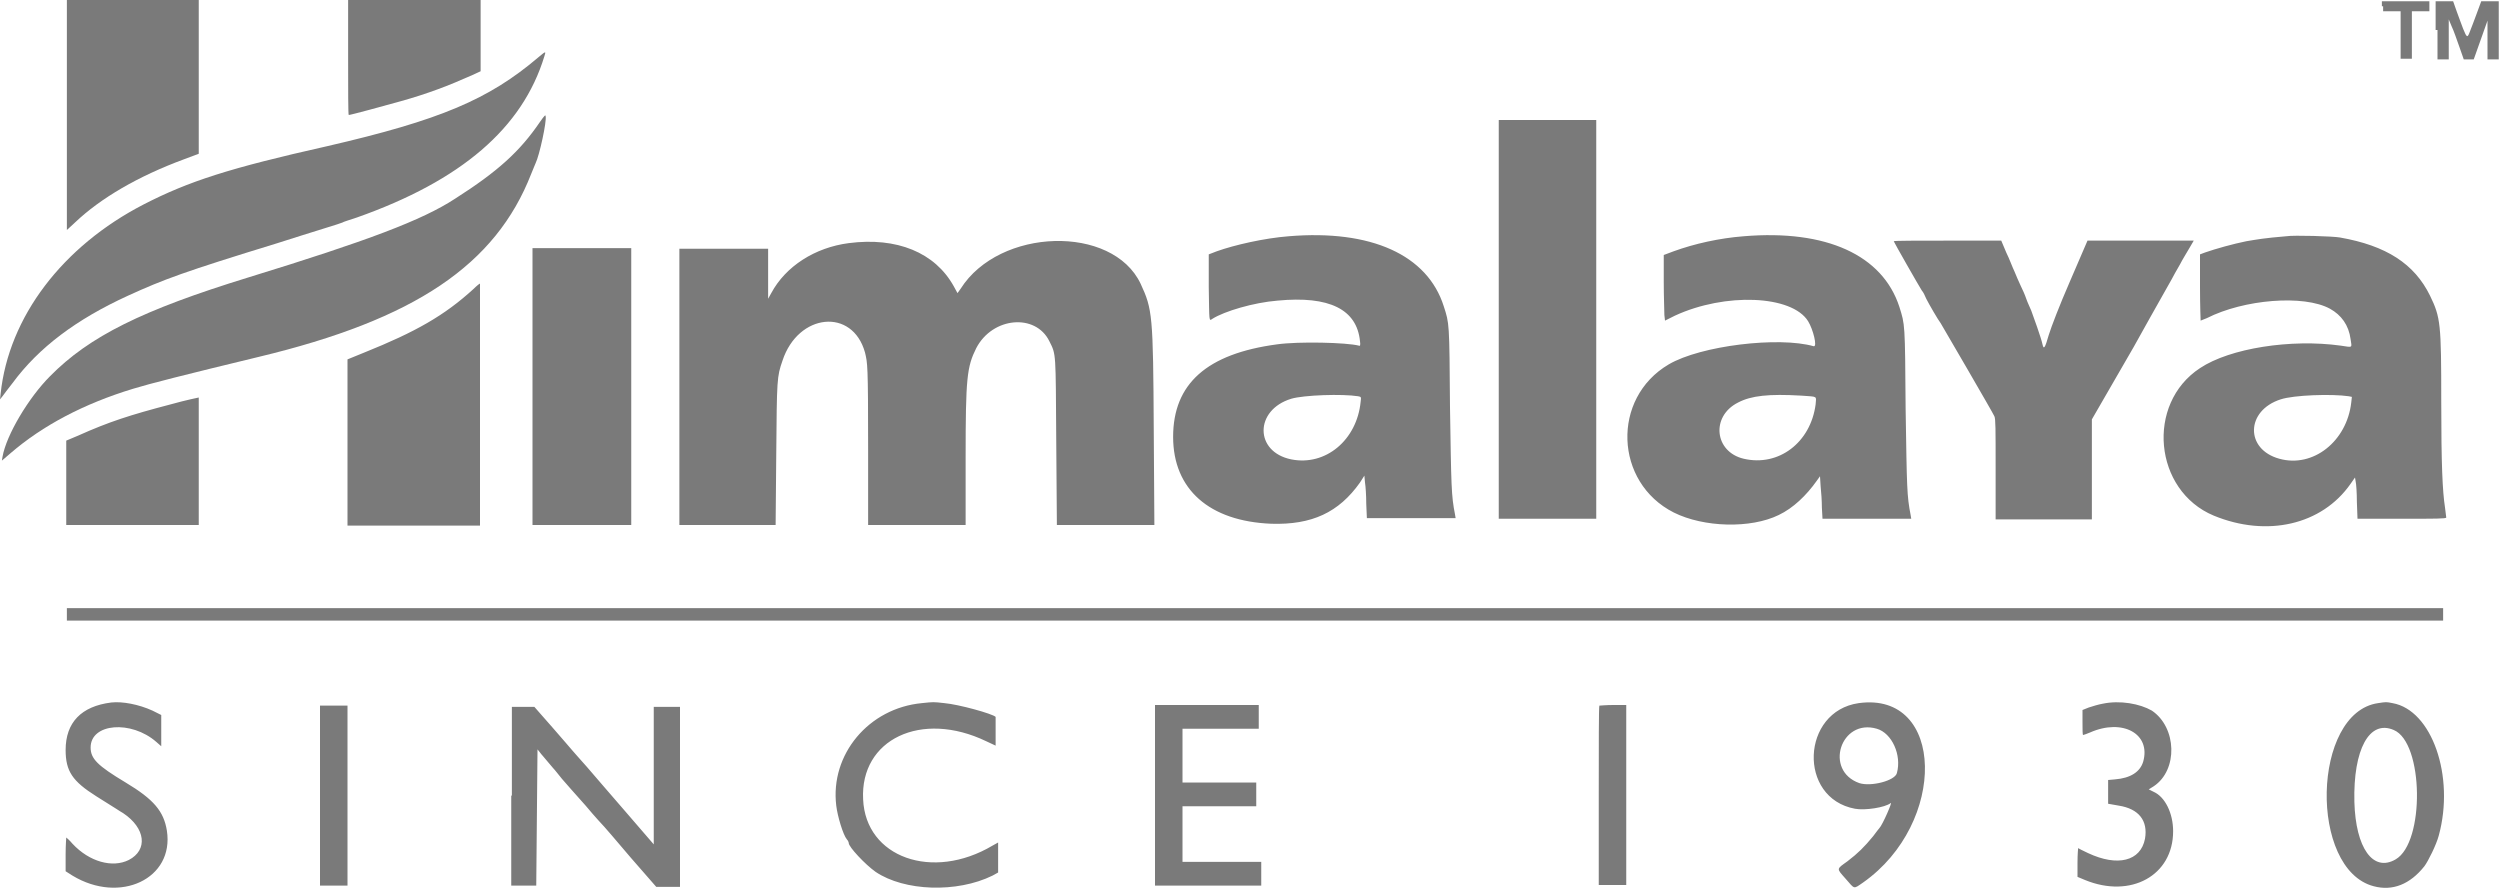
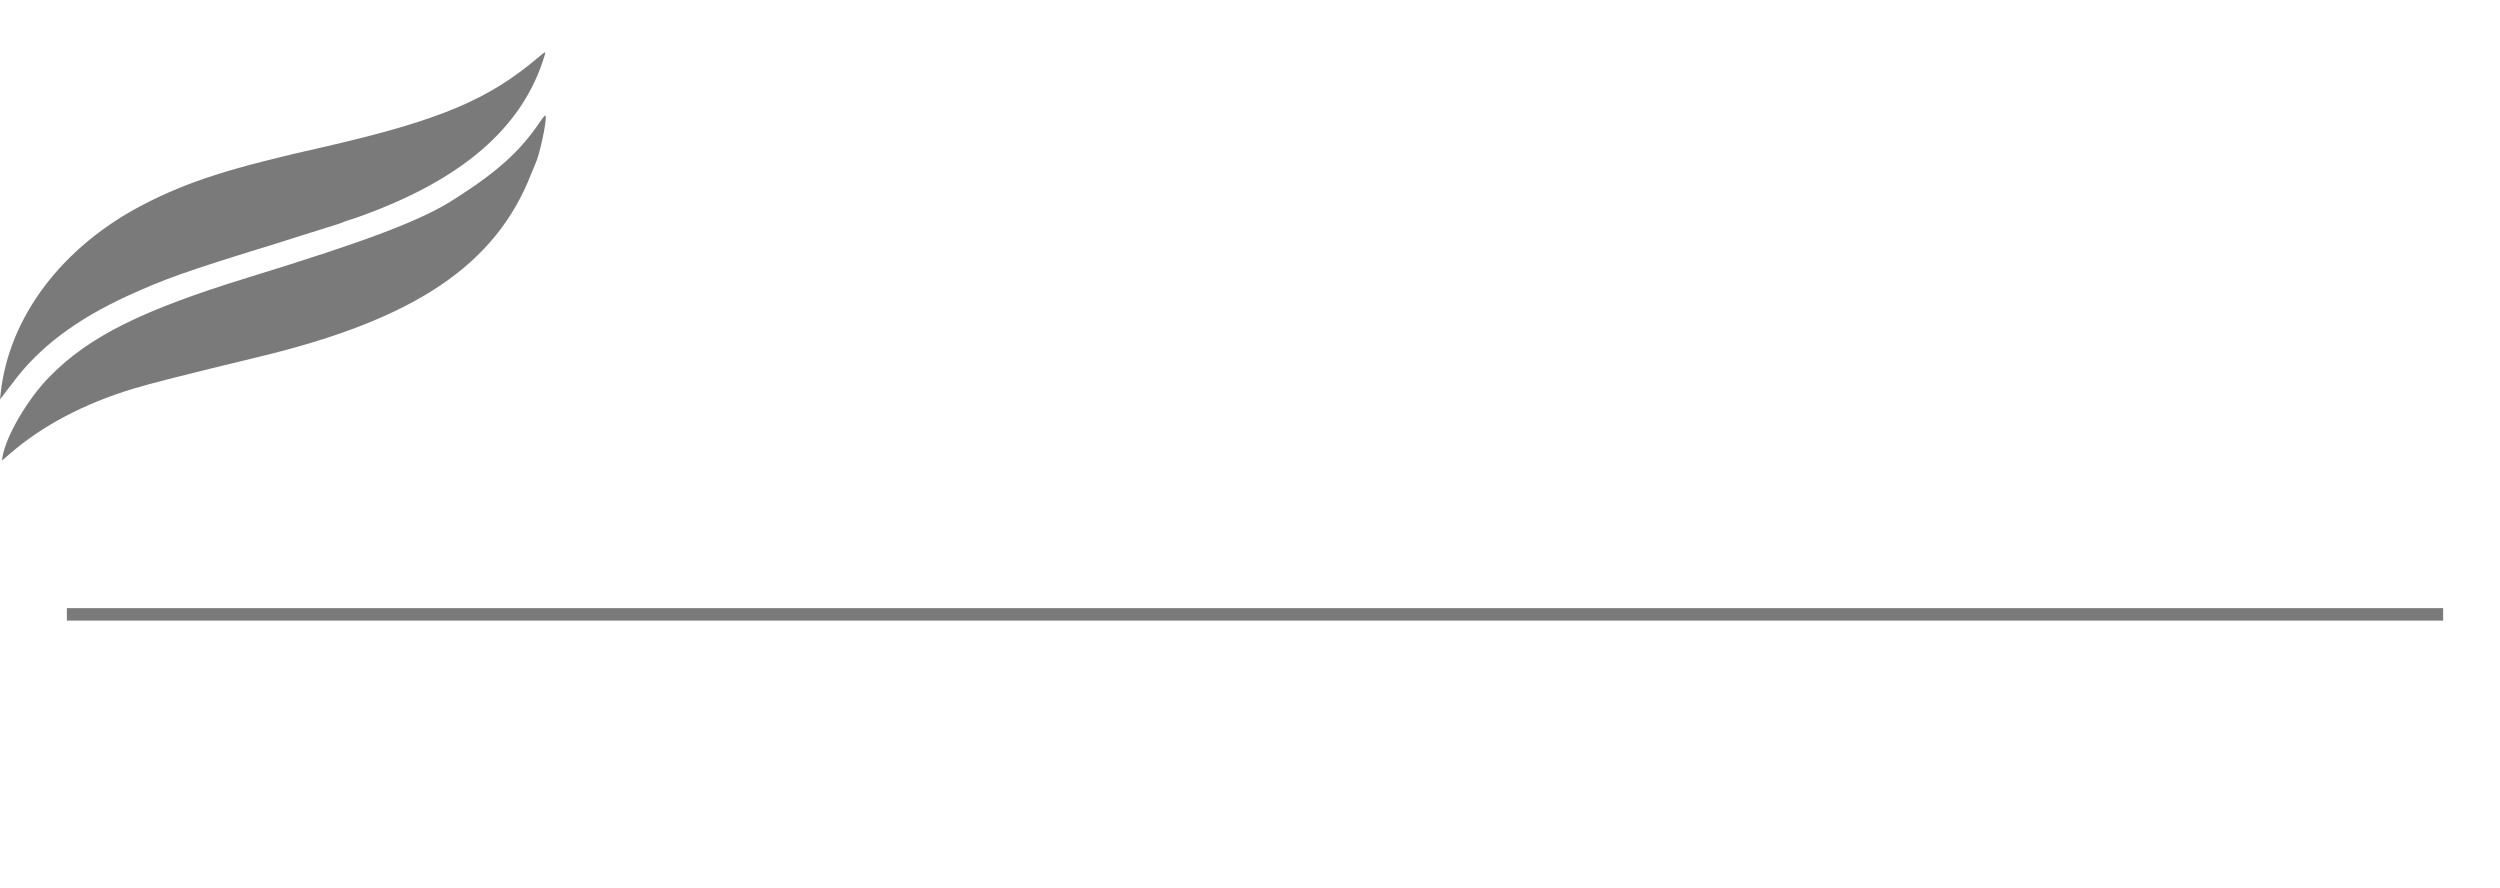
<svg xmlns="http://www.w3.org/2000/svg" version="1.1" id="svg" x="0px" y="0px" viewBox="0 0 400 142" style="enable-background:new 0 0 400 142;" xml:space="preserve">
  <style type="text/css">
	.st0{fill-rule:evenodd;clip-rule:evenodd;fill:#7A7A7A;}
</style>
  <g id="svgg">
-     <path id="path3" class="st0" d="M10.7,18.4v18.4l1.3-1.2c4.1-3.9,10.1-7.4,17.4-10.1l2.4-0.9l0-12.3l0-12.3H21.3H10.7V18.4    M55.7,9.2c0,5,0,9.2,0.1,9.2c0.3,0,5.8-1.5,8.3-2.2c4.3-1.2,7.7-2.5,11.5-4.2l1.3-0.6V5.7V0H66.3H55.7V9.2 M381.3,1v0.8h1.4h1.4   v3.8v3.8h0.9h0.9V5.7V1.8h1.4h1.4V1V0.2h-3.8h-3.8V1 M390,4.8v4.7h0.9h0.9l0-3.2l0-3.2l0.5,1.2c0.3,0.6,0.8,2.1,1.2,3.2l0.7,2h0.8   h0.8l1.1-3.1l1.1-3.1l0,3.1l0,3.1h0.9h0.9V4.8V0.2l-1.4,0l-1.4,0l-0.7,1.9c-0.4,1.1-0.9,2.4-1.1,2.9c-0.4,1.1-0.5,1.1-1.1-0.4   c-0.2-0.6-0.7-1.8-1-2.7l-0.6-1.7l-1.4,0l-1.4,0V4.8 M239.8,51.1V83h7.8h7.8V51.1V19.2h-7.8h-7.8V51.1 M206.2,37.8   c-3.9,0.3-8.7,1.4-11.5,2.4l-1.3,0.5l0,5.2c0.1,5.7,0,5.5,0.6,5.1c1.9-1.2,6.6-2.6,10.4-2.9c8.3-0.8,12.7,1.4,13.2,6.5   c0.1,0.7,0,0.8-0.2,0.7c-1.9-0.5-9.6-0.7-13.1-0.2c-11.2,1.5-16.6,6.3-16.6,14.8c0,8.4,5.8,13.5,15.7,13.9   c6.5,0.2,10.8-1.8,14.2-6.6l0.7-1.1l0.1,1.1c0.1,0.6,0.2,2.1,0.2,3.4l0.1,2.3h7.1h7.1l-0.1-0.6c-0.6-3-0.6-4.5-0.8-17.1   c-0.1-13.7-0.1-13.4-1-16.2C228.4,40.8,219.4,36.7,206.2,37.8 M279,37.8c-3.9,0.3-7.9,1.2-11.2,2.4l-1.6,0.6l0,4.3   c0,2.4,0.1,4.7,0.1,5.3l0.1,0.9l1.6-0.8c8-3.7,18.7-3.3,21.3,0.9c0.8,1.3,1.5,4.1,0.9,4c-5.6-1.6-18.1-0.1-23.2,2.9   c-9.2,5.4-8.7,18.9,0.8,23.7c4.8,2.4,12.3,2.6,16.8,0.4c2.3-1.1,4.4-3.1,6.1-5.5l0.5-0.7l0.1,1.6c0.1,0.9,0.2,2.4,0.2,3.4l0.1,1.8   h7.1h7.1l-0.1-0.6c-0.6-3.1-0.6-4.2-0.8-17c-0.1-13.8-0.1-13.4-1-16.3C301.2,40.8,292.2,36.7,279,37.8 M365.8,37.8   c-3.6,0.3-4.6,0.5-6.4,0.8c-2,0.4-4.9,1.2-6.6,1.8l-0.8,0.3L352,46c0,2.9,0.1,5.3,0.1,5.3c0,0,0.5-0.2,1-0.4   c5.9-3,15.5-3.8,19.7-1.5c1.8,1,3,2.6,3.3,4.9c0.2,1.4,0.4,1.3-1.6,1c-7.9-1.1-17.7,0.4-22.5,3.6c-8.7,5.7-7.4,19.6,2.2,23.6   c8.5,3.5,17.3,1.5,21.9-5.1l0.7-1l0.1,0.6c0.1,0.4,0.2,1.9,0.2,3.3l0.1,2.7h7.1c5.5,0,7.1,0,7.1-0.2c0-0.1-0.1-0.8-0.2-1.6   c-0.4-2.6-0.6-6.8-0.6-17c0-12.4-0.1-13.4-1.8-16.9c-2.5-5.1-7-8-14.4-9.3C373.4,37.8,367,37.6,365.8,37.8 M303,38.6   c0,0.1,4.1,7.3,4.5,7.9c0.2,0.2,0.5,0.8,0.7,1.3c0.4,0.8,1.9,3.4,2.3,3.9c0.3,0.5,8.4,14.4,8.6,14.9c0.2,0.4,0.2,1.9,0.2,8.5v8h7.7   h7.7v-8v-8l6.7-11.6C345,49,348,43.8,348,43.7c0,0,0.4-0.7,0.8-1.4c0.4-0.8,1.1-1.9,1.5-2.6l0.7-1.2h-8.5h-8.5l-2.8,6.5   c-1.7,3.9-3,7.3-3.4,8.6c-0.6,2.1-0.8,2.4-1,1.5c-0.2-1-1.5-4.6-1.8-5.4c-0.2-0.5-0.6-1.3-0.8-1.9s-0.6-1.5-0.9-2.1   c-0.3-0.6-0.7-1.6-1-2.3c-0.3-0.6-0.8-2-1.3-3l-0.8-1.9h-8.6C306.9,38.5,303,38.5,303,38.6 M135.8,38.9c-5.4,0.7-10.1,3.7-12.4,8   l-0.5,0.9l0-4l0-4h-7.1h-7.1v22.2V84h7.7h7.7l0.1-11.3c0.1-12.1,0.1-12.4,1-15c2.5-7.6,11.2-8.5,13.2-1.3c0.4,1.7,0.5,1.7,0.5,15.5   l0,12.1h7.8h7.8l0-10.8c0-12.7,0.2-14.5,1.7-17.5c2.6-5,9.5-5.6,11.7-1.1c1.1,2.2,1,1.6,1.1,16.1l0.1,13.3h7.8h7.8l-0.1-15.3   c-0.1-18.3-0.2-19.2-2.1-23.3c-4.5-9.5-22.6-9-28.8,0.8l-0.5,0.7l-0.6-1.1C149.6,40.4,143.5,37.9,135.8,38.9 M85.2,61.8V84h7.9h7.9   V61.8V39.7h-7.9h-7.9V61.8 M75.8,46.2c-4.7,4.3-9.3,6.9-17.5,10.2l-2.7,1.1l0,13.3l0,13.3h10.6h10.6V64.7c0-10.6,0-19.3,0-19.3   C76.8,45.3,76.3,45.7,75.8,46.2 M217.3,63.4c0.5,0.1,0.5,0.1,0.4,0.9c-0.6,6.1-5.6,10.3-11.1,9.2c-5.9-1.2-5.9-7.9,0-9.7   C208.6,63.2,214.8,63,217.3,63.4 M288.2,63.3c2.7,0.2,2.4,0,2.3,1.4c-0.8,6.1-5.9,10-11.5,8.7c-4.7-1.1-5.3-6.8-0.9-9   C280.2,63.3,283,63,288.2,63.3 M375.8,63.4l0.5,0.1l-0.1,0.9c-0.7,6.2-6.1,10.5-11.5,9c-5.5-1.5-5.4-7.7,0.2-9.5   C367,63.2,373.1,63,375.8,63.4 M27.3,64.7c-6.5,1.7-9.9,2.8-14.8,5l-1.9,0.8v6.7V84h10.6h10.6V73.8c0-5.6,0-10.2,0-10.2   S29.8,64,27.3,64.7 M17.8,112.4c-4.8,0.6-7.3,3.2-7.3,7.6c0,3.4,1.1,5,4.9,7.4c3.4,2.1,3.6,2.3,4.3,2.7c3.6,2.4,4,5.9,0.9,7.5   c-2.6,1.3-6.3,0.3-9-2.6c-0.5-0.6-1-1-1-1c0,0-0.1,1.2-0.1,2.7v2.7l1.1,0.7c7.6,4.6,16.3,0.5,15.1-7.2c-0.5-3.1-2.1-5-6.6-7.7   c-4.5-2.7-5.6-3.8-5.6-5.6c0-3.9,6.5-4.4,10.5-0.9l0.8,0.7v-2.5v-2.5l-1.4-0.7C22.2,112.7,19.6,112.2,17.8,112.4 M147.5,112.5   c-8.5,0.8-14.7,8.2-13.7,16.4c0.2,1.7,1.1,4.7,1.7,5.4c0.2,0.2,0.3,0.5,0.3,0.6c0,0.6,2.6,3.4,4.3,4.6c4.6,3.1,13,3.4,18.7,0.6   l0.9-0.5l0-2.4l0-2.4l-0.9,0.5c-9.6,5.7-20.3,1.9-20.7-7.4c-0.5-9.6,9.3-14.3,19.7-9.3l1.5,0.7l0-2.3c0-1.2,0-2.3,0-2.3   c-0.5-0.5-5.9-2-8.2-2.2C149.3,112.3,149.4,112.3,147.5,112.5 M297.4,112.5c-9.2,1.3-9.8,15.2-0.6,16.9c1.6,0.3,4.8-0.2,5.7-0.9   c0.4-0.4-1.3,3.5-1.8,4c0,0-0.5,0.6-1,1.3c-1.4,1.7-2.4,2.7-4.1,4c-1.8,1.3-1.8,1.1-0.3,2.8c1.5,1.7,1.2,1.7,2.8,0.6   C311.6,131.7,311.2,110.6,297.4,112.5 M336.4,112.6c-0.6,0.1-1.6,0.4-2.2,0.6l-1,0.4l0,2c0,1.1,0,2,0.1,2c0.1,0,0.6-0.2,1.1-0.4   c5.2-2.3,9.8,0.2,8.5,4.7c-0.5,1.6-2,2.6-4.5,2.8l-1.1,0.1l0,1.9l0,1.9l1.7,0.3c3.2,0.5,4.7,2.4,4.2,5.3c-0.7,3.6-4.4,4.5-9.1,2.3   c-0.9-0.4-1.6-0.8-1.6-0.8c0,0-0.1,1-0.1,2.3v2.3l1.2,0.5c7.3,3,14.1-0.7,14.1-7.8c0-2.9-1.3-5.5-3.1-6.3l-0.8-0.4l0.8-0.5   c3.9-2.6,3.7-9.4-0.3-12.1C342.4,112.6,339.2,112,336.4,112.6 M380.5,112.5c-10.6,1.5-11.1,26.6-0.7,29.3c3,0.8,5.8-0.3,8.1-3.2   c0.6-0.8,1.9-3.4,2.3-4.9c2.6-9.5-1.1-20.1-7.4-21.2C381.8,112.3,381.8,112.3,380.5,112.5 M51.2,127.3v14.4h2.2h2.2v-14.4v-14.4   h-2.2h-2.2V127.3 M81.8,127.3v14.4l2,0l2,0l0.1-10.9l0.1-10.9l0.4,0.5c0.2,0.3,0.7,0.8,1,1.2c0.3,0.4,0.8,0.9,1.1,1.3   c0.3,0.3,0.9,1.1,1.4,1.7c0.5,0.6,2.2,2.5,3.8,4.3c1.5,1.8,2.9,3.3,3,3.4c0.1,0.1,2,2.3,4.2,4.9l4.1,4.7h1.9h1.9v-14.4v-14.4h-2.1   h-2.1l0,11l0,11l-4.4-5.1c-2.4-2.8-5.3-6.1-6.3-7.3c-1.1-1.2-2.1-2.4-2.3-2.6c-0.2-0.2-1.6-1.9-3.2-3.7l-2.9-3.3h-1.8h-1.8V127.3    M184.8,127.3v14.4h8.5h8.5v-1.9v-1.9h-6.3h-6.3v-4.4V129h5.9h5.9v-1.9v-1.9h-5.9h-5.9v-4.3v-4.3h6.1h6.1v-1.9v-1.9h-8.3h-8.3   V127.3 M255.9,112.9c-0.1,0.1-0.1,6.5-0.1,14.4v14.3h2.2h2.2v-14.4v-14.4h-2.1C257,112.8,256,112.9,255.9,112.9 M300.3,116.6   c2.4,0.7,4,4.2,3.2,7.1c-0.3,1.2-4.1,2.2-6,1.6C291.8,123.3,294.5,114.9,300.3,116.6 M383,116.8c4.8,2,5,18,0.3,20.7   c-3.6,2.1-6.4-1.8-6.6-9.2C376.5,119.9,379.1,115.1,383,116.8 M0,0 M0,0" />
-     <path id="path4" class="st0" d="M85.1,61.8c0,12.2,0,17.2,0,11s0-16.1,0-22.2S85.1,49.6,85.1,61.8 M154.2,64.5c0,0.3,0,0.5,0.1,0.3   c0-0.2,0-0.4,0-0.6C154.2,64,154.2,64.2,154.2,64.5" />
    <path id="path0" class="st0" d="M86.1,9.2c-7.9,6.7-15.6,10-33.8,14.2C36.7,26.9,30.2,29,23,32.7C10,39.4,1.4,50.7,0.1,63L0,63.9   l0.4-0.5c0.2-0.3,0.9-1.2,1.6-2.1c4.2-5.7,10.2-10.2,18.5-14c5.7-2.6,8.9-3.8,23.9-8.4c5.6-1.8,10.3-3.2,10.4-3.3   c0.1-0.1,1.1-0.4,2.3-0.8C73.8,28.9,83.6,20.5,87.1,9C87.4,8.1,87.3,8.2,86.1,9.2 M86.4,19.5c-3.2,4.7-6.7,7.9-13.6,12.3   c-5.2,3.4-13.9,6.7-33.1,12.6C22.8,49.6,14.3,53.8,8,60.2C4.6,63.6,1,69.6,0.4,73.1l-0.1,0.6l1.4-1.2c5.1-4.4,11.7-7.9,19.6-10.3   c2.6-0.8,8.1-2.2,20.1-5.1c25-6,37.9-14.7,43.6-29.3c0.3-0.7,0.6-1.5,0.7-1.7c0.6-1.2,1.8-6.7,1.6-7.5   C87.3,18.3,87.1,18.5,86.4,19.5 M10.7,98.3v1h190.1h190.1v-1v-1H200.8H10.7V98.3" />
  </g>
</svg>